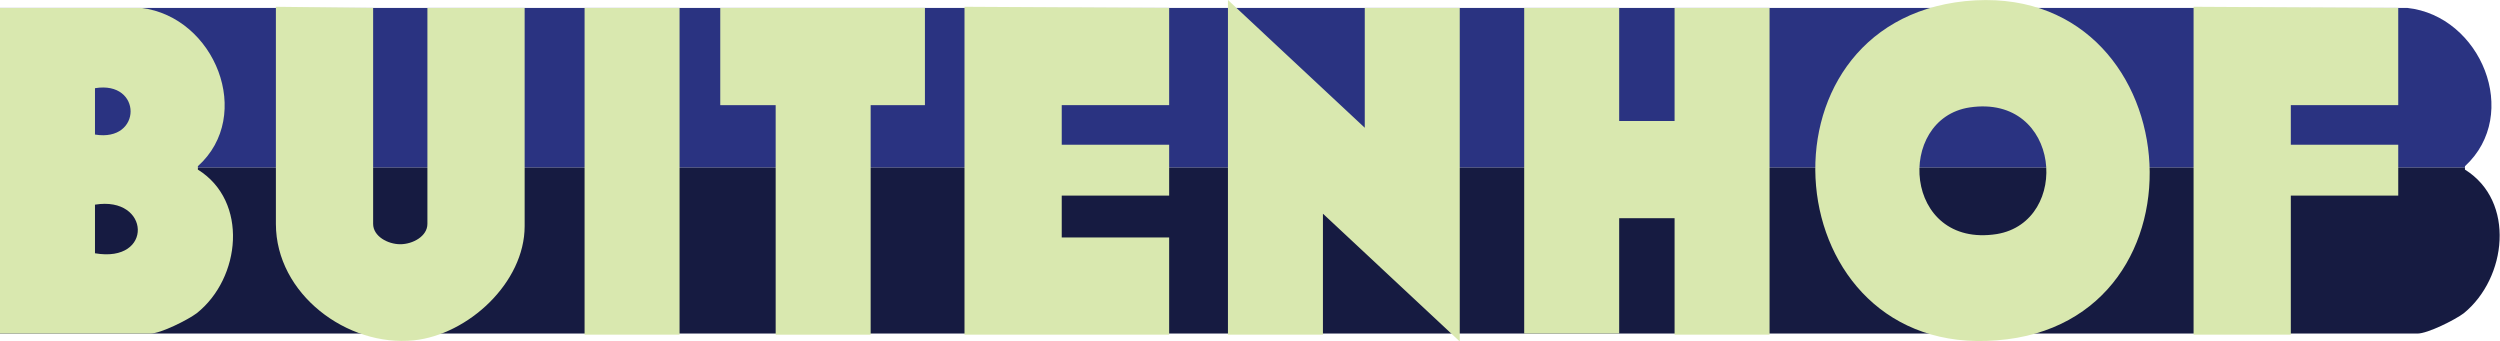
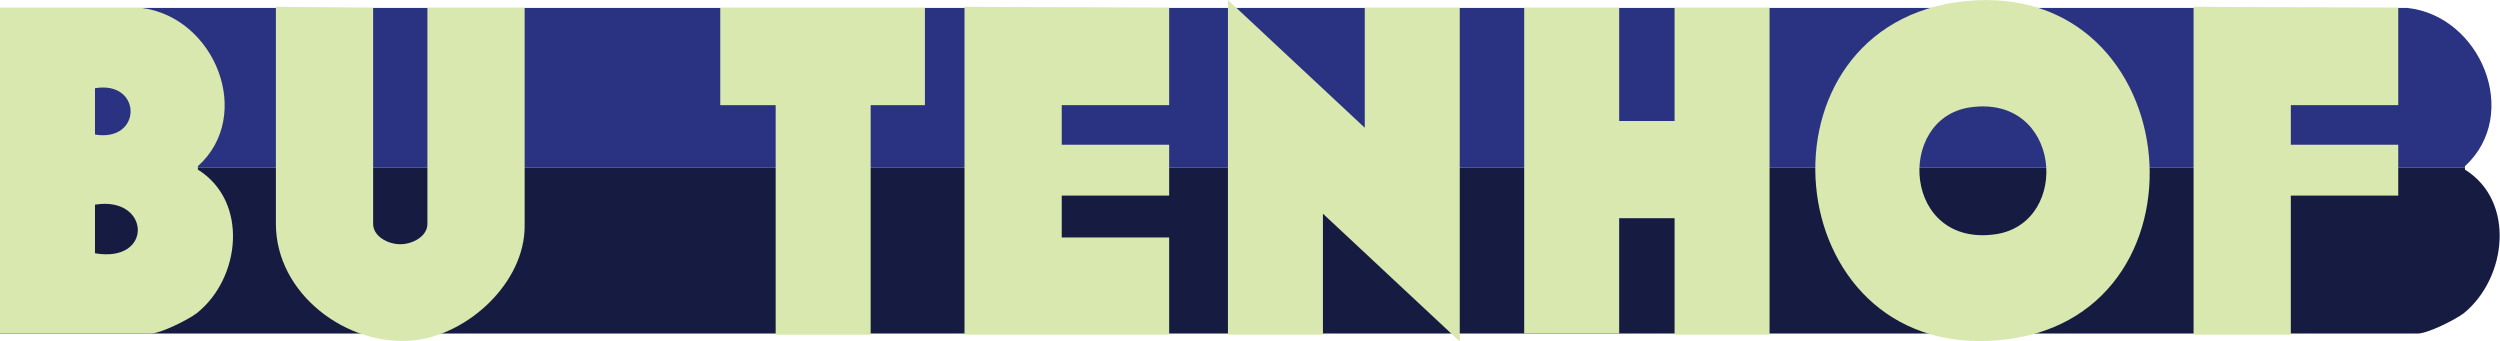
<svg xmlns="http://www.w3.org/2000/svg" version="1.1" id="Layer_1" x="0px" y="0px" viewBox="0 0 221.1 30.2" style="enable-background:new 0 0 221.1 30.2;" xml:space="preserve">
  <style type="text/css"> .st0{fill:#161B41;} .st1{fill:#2A3381;} .st2{fill:#D9E8AF;} </style>
  <path class="st0" d="M217.9,27.7c-0.8,0.6-3.2,1.8-4.1,1.8H0V14.8h218V15C222.5,17.8,221.7,24.6,217.9,27.7z" />
  <path class="st1" d="M218,14.7v0.1H0V0.7h212.9C219.4,1.4,223,10.1,218,14.7z" />
  <path class="st2" d="M173.8,0.1c19.9-2,22.5,28.5,2.8,30C157,31.7,154.5,2.1,173.8,0.1z M174.2,9.5c-6.6,1-5.9,12.5,2.4,11.2 C183.2,19.6,182.3,8.3,174.2,9.5z" />
  <path class="st2" d="M143.2,0.7v10h4.9v-10h8.4v28.9h-8.4V19.3h-4.9v10.2h-8.4V0.7C134.7,0.7,143.2,0.7,143.2,0.7z" />
  <path class="st2" d="M12.5,0.7c6.5,0.8,10,9.5,5,14V15c4.5,2.8,3.8,9.6-0.1,12.7c-0.8,0.6-3.2,1.8-4.1,1.8H0V0.7 C0,0.7,12.5,0.7,12.5,0.7z M8.4,11.9c4.2,0.7,4.2-4.8,0-4.1V11.9z M8.4,22.4c5.2,0.9,4.9-5.1,0-4.3V22.4z" />
  <path class="st2" d="M33,0.7v19.1c0,1.1,1.3,1.8,2.4,1.8s2.4-0.7,2.4-1.8V0.7h8.6V20c0,5-5,9.6-9.8,10.1 c-5.9,0.6-12.2-4.1-12.2-10.3V0.6L33,0.7L33,0.7z" />
  <path class="st2" d="M120.7,11.3V0.7h8.4v29.5L117,18.9v10.7h-8.4V0L120.7,11.3L120.7,11.3z" />
  <path class="st2" d="M103.4,0.7v8.6h-9.5v3.5h9.5v4.5h-9.5v3.7h9.5v8.6H85.3V0.6L103.4,0.7L103.4,0.7z" />
  <path class="st2" d="M212.1,0.7v8.6h-9.5v3.5h9.5v4.5h-9.5v12.3H194V0.6L212.1,0.7L212.1,0.7z" />
  <path class="st2" d="M81.8,0.7v8.6H77v20.3h-8.4V9.3h-4.9V0.7L81.8,0.7L81.8,0.7z" />
-   <path class="st2" d="M60.1,0.7h-8.4v28.9h8.4C60.1,29.5,60.1,0.7,60.1,0.7z" />
</svg>